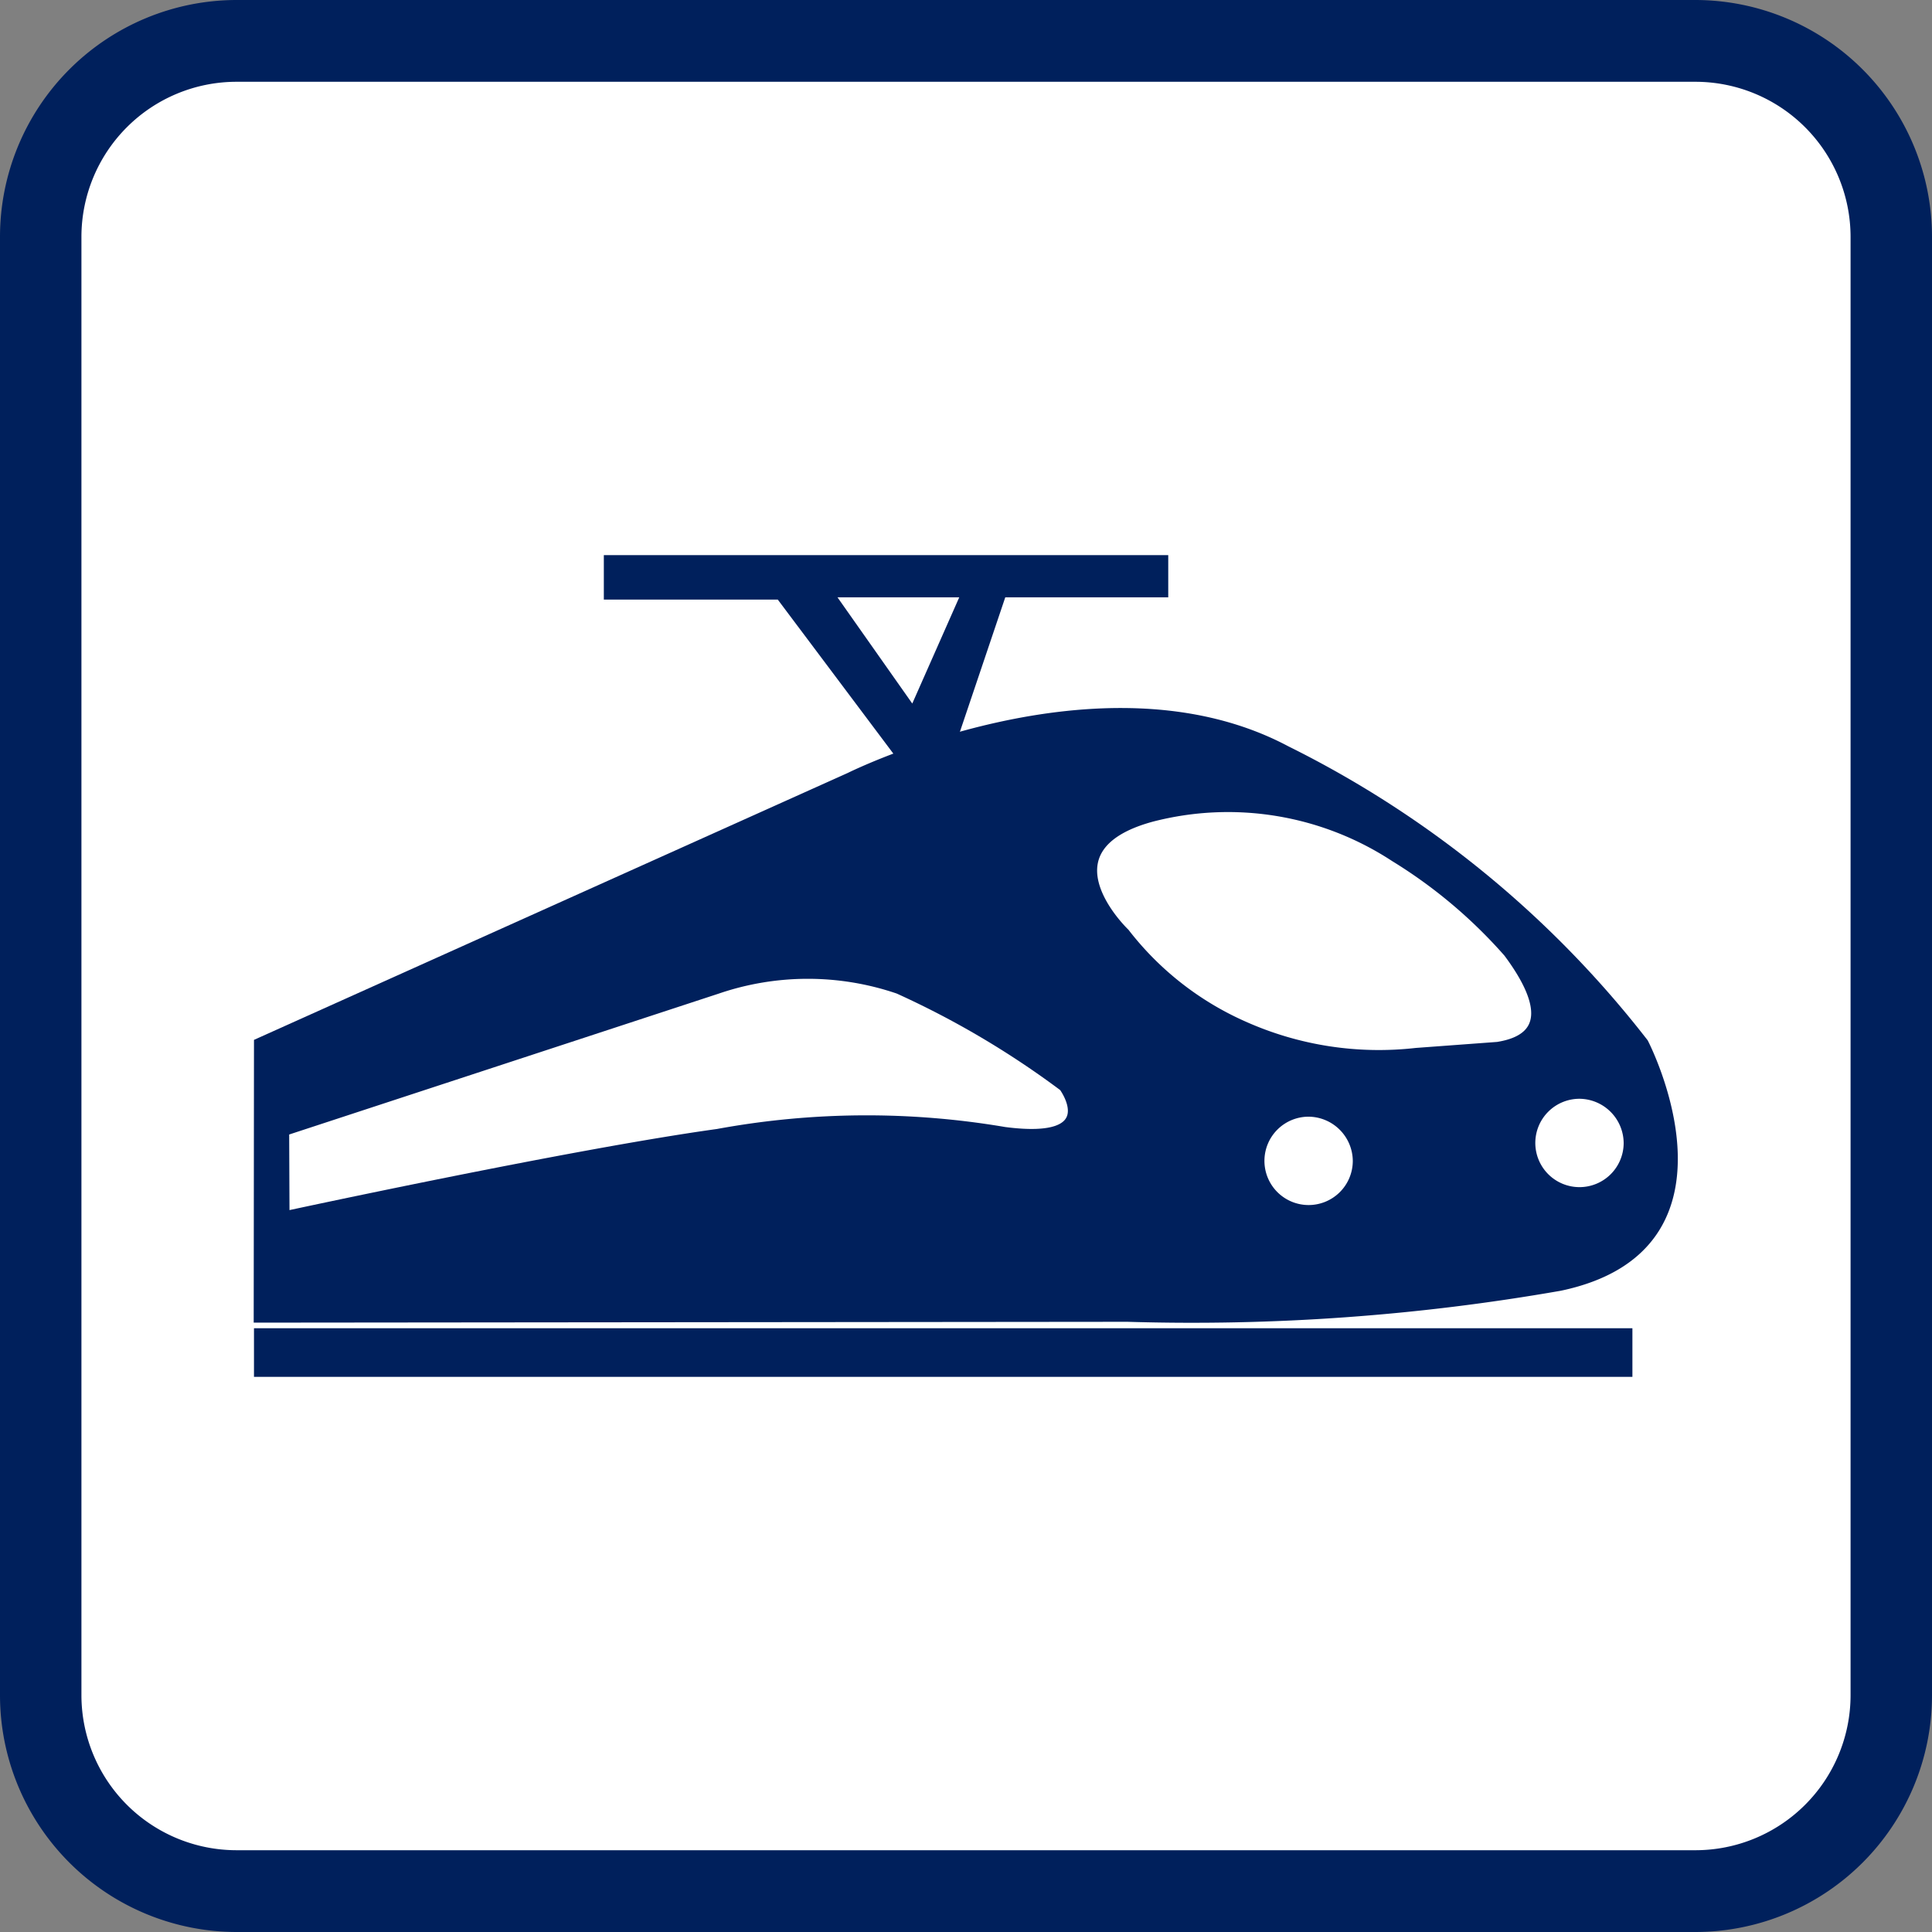
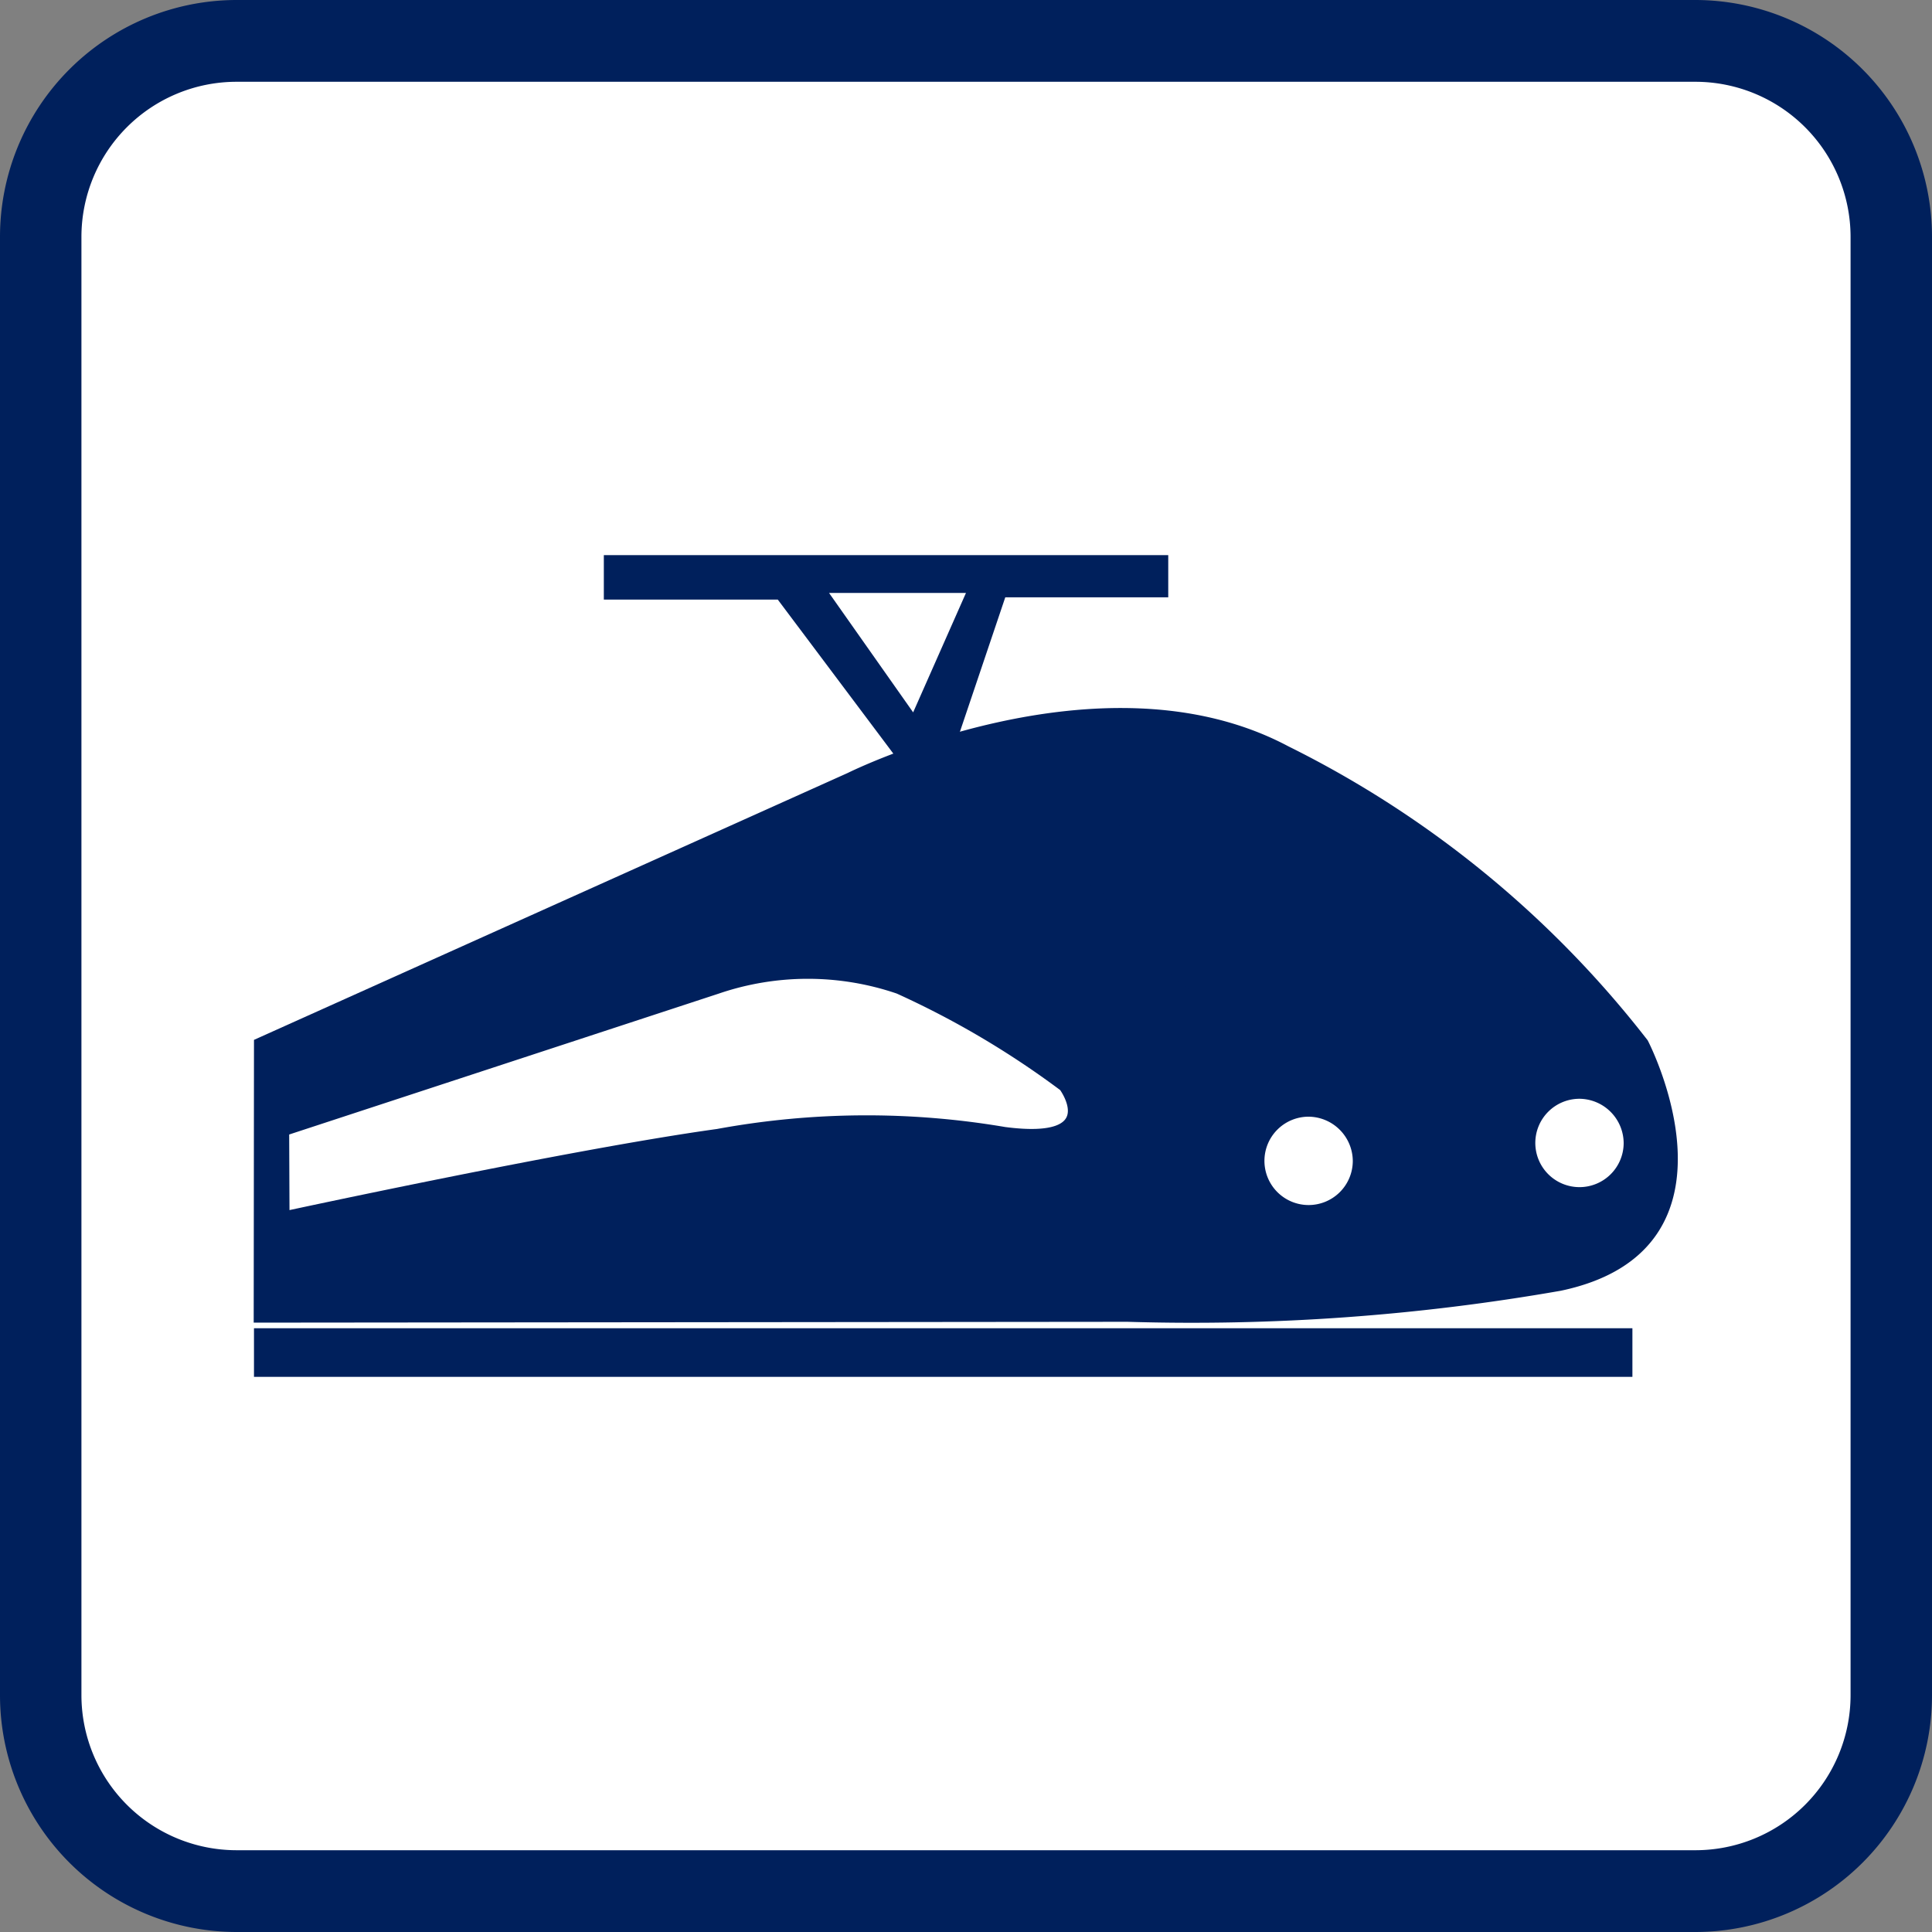
<svg xmlns="http://www.w3.org/2000/svg" viewBox="0 0 27.617 27.617">
  <rect x="0" y="0" width="27.617" height="27.617" fill="#808080" stroke="none" />
  <defs>
    <style>
      .cls-1 {
        fill: #fff;
      }

      .cls-2 {
        fill: #00205c;
      }

      .cls-3 {
        fill: none;
        stroke: #00205c;
        stroke-miterlimit: 10;
        stroke-width: 0.125px;
      }
    </style>
  </defs>
  <g id="Layer_2" data-name="Layer 2">
    <g id="Layer_1-2" data-name="Layer 1">
      <g>
        <path class="cls-1" d="M3.381.585H24.235a2.8,2.8,0,0,1,2.8,2.8V24.234a2.8,2.8,0,0,1-2.8,2.8H3.381a2.8,2.8,0,0,1-2.8-2.8V3.384A2.8,2.8,0,0,1,3.381.585Z" />
        <path class="cls-2" d="M24.235,27.617H3.381A3.386,3.386,0,0,1,0,24.234V3.384A3.386,3.386,0,0,1,3.381,0H24.235a3.387,3.387,0,0,1,3.382,3.384v20.85a3.386,3.386,0,0,1-3.382,3.383M3.381,1.169A2.218,2.218,0,0,0,1.164,3.384v20.85a2.218,2.218,0,0,0,2.217,2.214H24.235a2.218,2.218,0,0,0,2.218-2.214V3.384a2.219,2.219,0,0,0-2.218-2.215Z" />
        <path class="cls-2" d="M3.693,14.905l8.453-3.8s3.595-1.79,6.242-.381A14.768,14.768,0,0,1,23.5,14.905s1.514,2.913-1.2,3.484a30.491,30.491,0,0,1-6.182.443l-12.429.012Z" />
        <path class="cls-3" d="M3.693,14.905l8.453-3.8s3.595-1.79,6.242-.381A14.768,14.768,0,0,1,23.5,14.905s1.514,2.913-1.2,3.484a30.491,30.491,0,0,1-6.182.443l-12.429.012Z" />
        <path class="cls-1" d="M4.071,16.172l6.183-2.028a4,4,0,0,1,2.587,0A12.663,12.663,0,0,1,15.2,15.538s.61.824-.841.634a11.768,11.768,0,0,0-4.1.028c-2.082.288-6.183,1.175-6.183,1.175Z" />
        <path class="cls-3" d="M4.071,16.172l6.183-2.028a4,4,0,0,1,2.587,0A12.663,12.663,0,0,1,15.2,15.538s.61.824-.841.634a11.768,11.768,0,0,0-4.1.028c-2.082.288-6.183,1.175-6.183,1.175Z" />
-         <path class="cls-1" d="M20.244,15.042a4.728,4.728,0,0,1-2.46-.38,4.381,4.381,0,0,1-1.7-1.33s-1.262-1.2.378-1.647a4.342,4.342,0,0,1,3.47.57,7.1,7.1,0,0,1,1.622,1.366c.311.418.775,1.19-.147,1.335Z" />
        <path class="cls-3" d="M20.244,15.042a4.728,4.728,0,0,1-2.46-.38,4.381,4.381,0,0,1-1.7-1.33s-1.262-1.2.378-1.647a4.342,4.342,0,0,1,3.47.57,7.1,7.1,0,0,1,1.622,1.366c.311.418.775,1.19-.147,1.335Z" />
        <path class="cls-1" d="M23.272,16.344a.694.694,0,1,1-.694-.7.7.7,0,0,1,.694.7" />
        <path class="cls-3" d="M23.272,16.344a.694.694,0,1,1-.694-.7A.7.7,0,0,1,23.272,16.344Z" />
        <path class="cls-1" d="M19.4,16.6a.694.694,0,1,1-.694-.7.7.7,0,0,1,.694.7" />
        <path class="cls-3" d="M19.4,16.6a.694.694,0,1,1-.694-.7A.7.7,0,0,1,19.4,16.6Z" />
        <polygon class="cls-2" points="13.02 11.002 11.149 8.508 8.694 8.508 8.694 7.998 16.637 7.998 16.637 8.476 14.325 8.476 13.545 10.788 13.02 11.002" />
        <polygon class="cls-3" points="13.02 11.002 11.149 8.508 8.694 8.508 8.694 7.998 16.637 7.998 16.637 8.476 14.325 8.476 13.545 10.788 13.02 11.002" />
        <polygon class="cls-1" points="11.851 8.476 13.053 10.183 13.808 8.476 11.851 8.476" />
-         <polygon class="cls-3" points="11.851 8.476 13.053 10.183 13.808 8.476 11.851 8.476" />
        <rect class="cls-2" x="3.693" y="19.049" width="19.579" height="0.57" />
        <rect class="cls-3" x="3.693" y="19.049" width="19.579" height="0.57" />
      </g>
    </g>
  </g>
</svg>